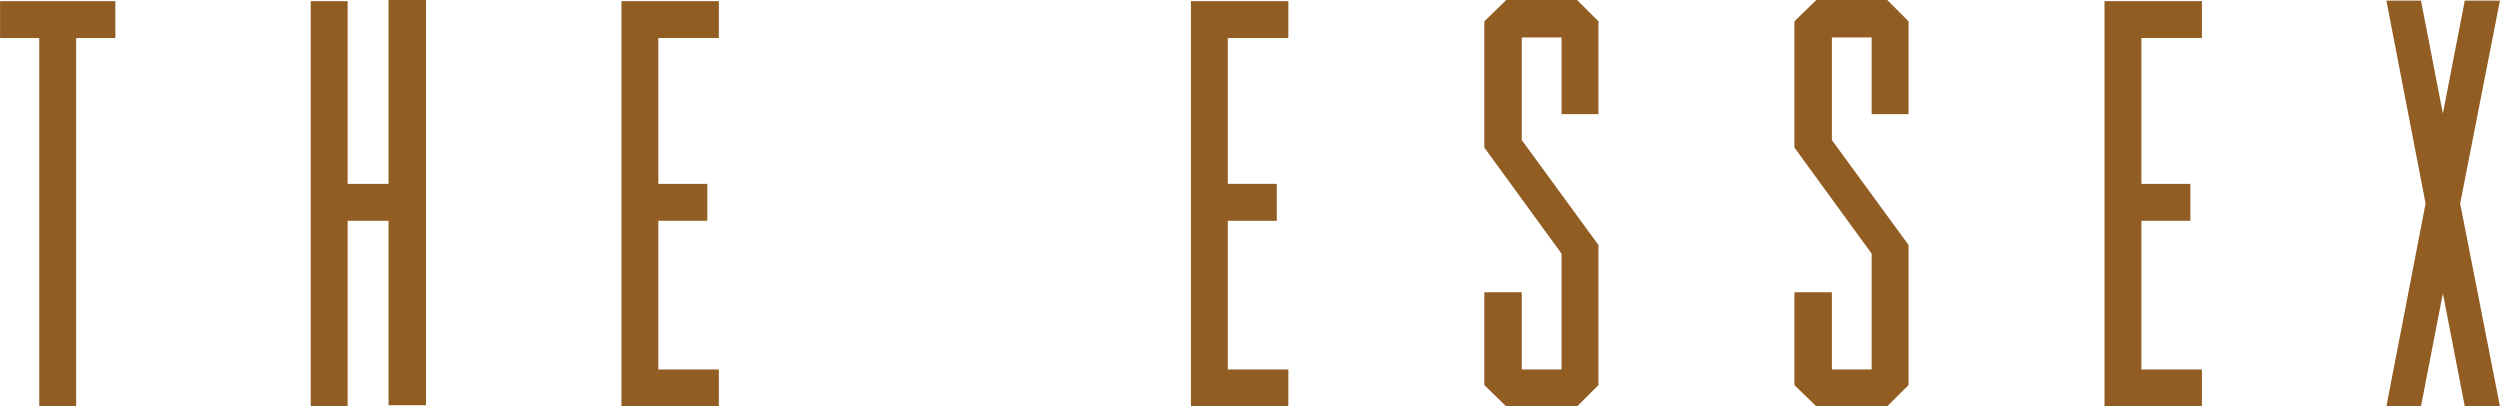
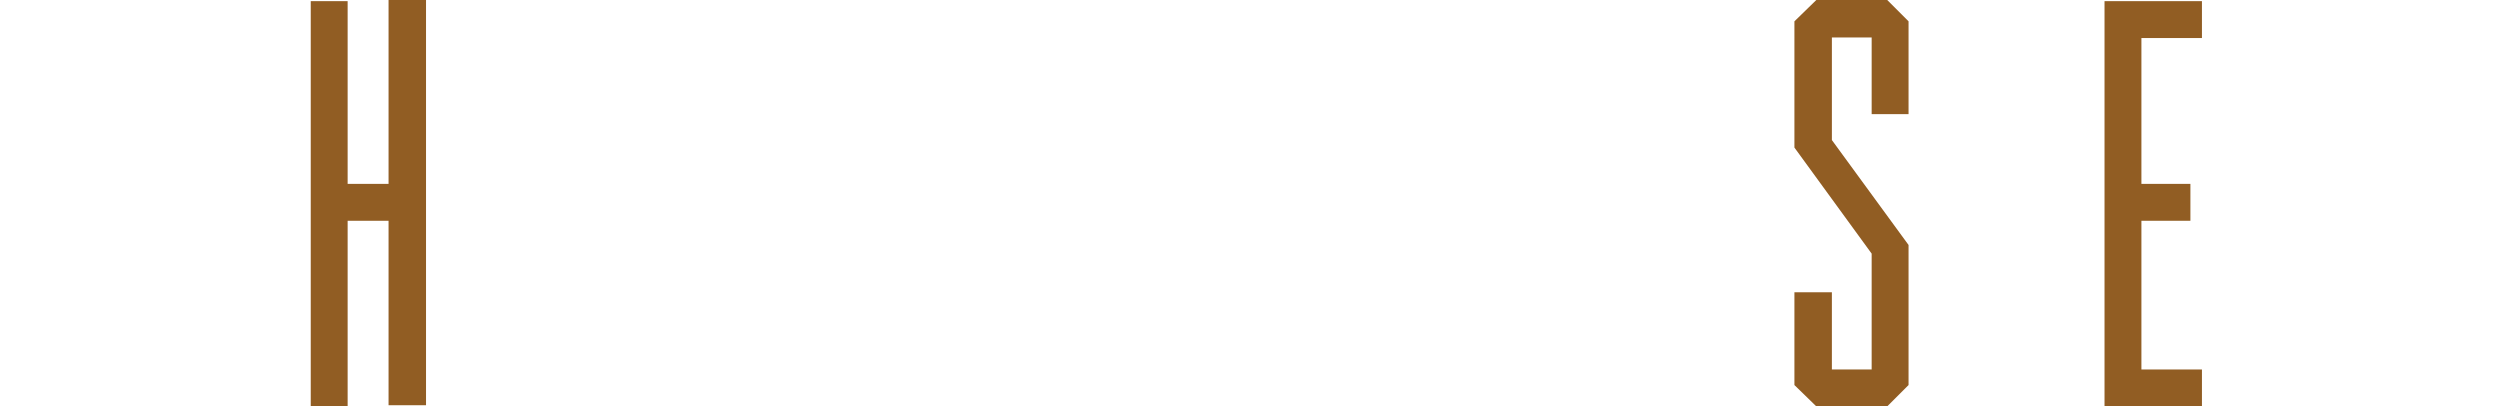
<svg xmlns="http://www.w3.org/2000/svg" id="Layer_1" width="6.644in" height="1.08in" viewBox="0 0 478.358 77.762">
  <defs>
    <style>.cls-1{fill:#915d23;}</style>
  </defs>
-   <path class="cls-1" d="M22.059,7.279h-7.501v70.483h-7.059V7.279H0V.22h22.059v7.059Z" />
  <path class="cls-1" d="M81.509,77.542h-7.169v-35.296h-7.831v35.516h-7.059V.22h7.059v34.966h7.831V0h7.169v77.542Z" />
-   <path class="cls-1" d="M137.542,7.279h-11.582v27.907h9.375v7.059h-9.375v28.457h11.582v7.059h-18.641V.22h18.641v7.059Z" />
-   <path class="cls-1" d="M246.515,7.279h-11.582v27.907h9.375v7.059h-9.375v28.457h11.582v7.059h-18.641V.22h18.641v7.059Z" />
-   <path class="cls-1" d="M301.773,0l4.081,4.081v17.758h-7.059V7.169h-7.611v19.634l14.67,20.075v26.803l-4.081,4.081h-13.567l-4.191-4.081v-17.758h7.169v14.78h7.611v-22.171l-14.78-20.295V4.081l4.191-4.081h13.567Z" />
  <path class="cls-1" d="M361.113,0l4.081,4.081v17.758h-7.059V7.169h-7.611v19.634l14.67,20.075v26.803l-4.081,4.081h-13.567l-4.191-4.081v-17.758h7.169v14.78h7.611v-22.171l-14.78-20.295V4.081l4.191-4.081h13.567Z" />
  <path class="cls-1" d="M421.335,7.279h-11.582v27.907h9.375v7.059h-9.375v28.457h11.582v7.059h-18.641V.22h18.641v7.059Z" />
-   <path class="cls-1" d="M470.747,38.936l7.611,38.826h-6.728l-4.191-21.619-4.192,21.619h-6.618l7.501-38.826L456.629.11h6.618l4.192,21.619L471.63.11h6.728l-7.611,38.826Z" />
</svg>